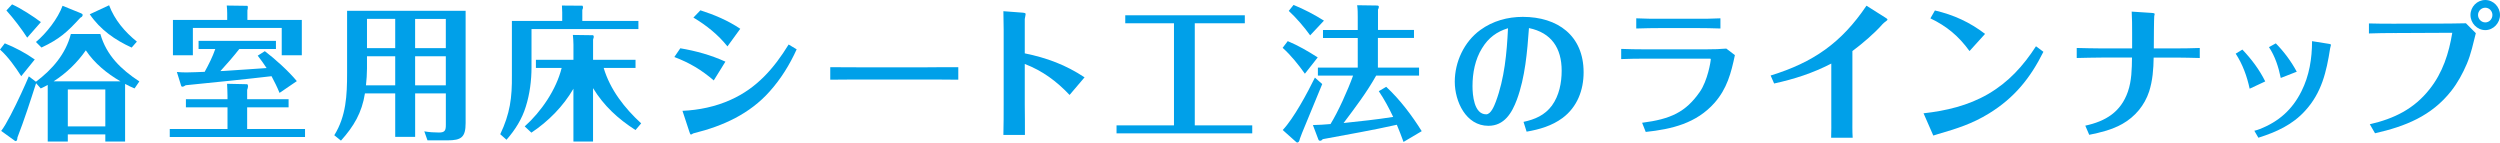
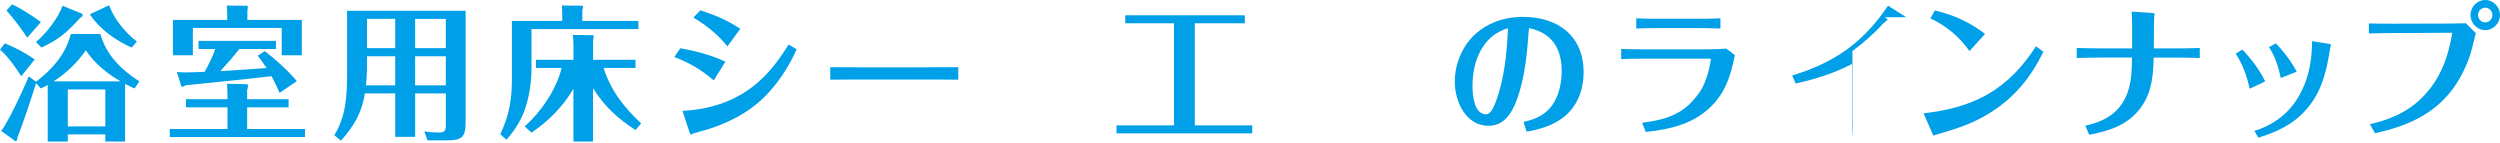
<svg xmlns="http://www.w3.org/2000/svg" id="_レイヤー_2" width="807.79" height="46.06" viewBox="0 0 807.79 46.06">
  <defs>
    <style>.cls-1{fill:#00a0e9;}</style>
  </defs>
  <g id="_文字">
    <g>
      <path class="cls-1" d="M11.23,19.22l-4.37,5.4c-1.83-2.87-4.28-6.34-6.86-8.6l1.55-2.02c3.38,1.36,6.67,3.1,9.68,5.22Zm1.93,9.35l-1.5-1.69c-1.88,5.87-3.81,11.84-6.02,17.53-.05,.75-.19,1.18-.56,1.18-.19,0-.28-.09-.47-.24L.38,42.3c.8-.99,1.88-2.87,3.01-5.03,2.3-4.37,4.84-10.01,5.92-12.6l2.3,1.74c5.26-3.95,9.63-8.93,11.28-15.42h9.54c1.97,6.91,6.72,11.47,12.6,15.32l-1.55,2.26c-1.03-.42-2.02-.89-3.06-1.46v18.61h-6.39v-2.3h-12.12v2.3h-6.49V27.45c-.71,.38-1.5,.8-2.26,1.13Zm.05-21.43l-4.42,5.03c-1.88-2.91-4.32-6.11-6.72-8.79l1.83-1.97c2.82,1.27,6.91,3.9,9.31,5.73Zm13.02-2.82c.33,.14,.47,.23,.47,.56,0,.42-.38,.66-.75,.85-4.28,4.7-6.77,6.91-12.55,9.63l-1.79-1.79c3.38-2.82,7.1-7.57,8.6-11.7l6.02,2.44Zm12.69,21.95c-4.32-2.49-8.41-5.83-11.19-10.01-2.77,3.99-6.3,7.38-10.39,10.01h21.57Zm-4.89,2.63h-12.12v11.94h12.12v-11.94Zm10.2-15.46l-1.69,1.93c-5.36-2.44-10.15-5.78-13.54-10.76l6.25-2.91c1.79,4.75,5.08,8.6,8.98,11.75Z" />
      <path class="cls-1" d="M73.51,30.97c0-1.32-.09-2.63-.14-3.9l6.44,.14c.28,0,.33,.47,.33,.66,0,.38-.14,.8-.28,1.17v3.01h13.39v2.63h-13.39v7h18.7v2.58H54.85v-2.58h18.66v-7h-13.44v-2.63h13.44v-1.08ZM97.52,6.44v11.42h-6.49V9.02h-28.71v8.84h-6.44V6.44h17.53v-2.11c0-.85-.05-1.69-.14-2.54l6.58,.09c.23,0,.23,.38,.23,.52,0,.33-.05,.56-.14,.94v3.1h17.58Zm-26.32,16.54c4.93-.28,9.96-.66,14.94-.99-.89-1.36-1.83-2.68-2.87-4l2.3-1.46c3.34,2.54,7.66,6.44,10.34,9.68l-5.59,3.81c-.75-1.88-1.64-3.62-2.58-5.4-4.42,.52-8.88,.99-13.35,1.46-4.79,.52-9.59,.94-14.38,1.46-.56,.38-.8,.47-1.03,.47-.28,0-.38-.09-.47-.38l-1.36-4.37c1.03,.09,2.07,.14,3.1,.14,1.93,0,3.9-.14,5.88-.19,1.32-2.4,2.54-4.79,3.43-7.38h-5.4v-2.63h25v2.63h-11.84c-1.88,2.4-3.99,4.84-6.11,7.14Z" />
      <path class="cls-1" d="M134.14,44.22h-6.44v-14.05h-9.78c-.99,6.25-3.57,10.62-7.75,15.27l-2.16-1.74c3.85-6.2,4.14-12.92,4.14-20.02V3.48h38.3V39.76c0,4.61-1.41,5.59-5.88,5.59h-6.44l-1.03-2.91c1.6,.28,3.15,.38,4.75,.38,1.88,0,2.21-.66,2.21-2.44v-10.2h-9.92v14.05Zm-6.44-26.04h-9.12v3.99c0,1.79-.14,3.62-.33,5.4h9.45v-9.4Zm0-12.08h-9.12V15.56h9.12V6.11Zm16.35,9.45V6.11h-9.92V15.56h9.92Zm0,12.03v-9.4h-9.92v9.4h9.92Z" />
      <path class="cls-1" d="M206.28,6.77v2.63h-34.54v12.31c0,4.28-.56,8.65-1.83,12.69-1.22,4.04-3.48,7.61-6.25,10.76l-2.02-1.79c3.15-6.63,3.85-11.8,3.76-19.13V6.77h16.26V3.95c0-.75-.05-1.46-.09-2.16l6.58,.05c.19,0,.23,.52,.23,.61,0,.19-.14,.56-.23,.75v3.57h18.14Zm.89,33.09l-1.83,2.16c-5.64-3.62-10.2-7.8-13.72-13.54v17.25h-6.34V28.67c-3.29,5.69-8.13,10.57-13.58,14.19l-2.16-2.02c5.36-4.79,10.2-11.89,11.94-18.89h-8.32v-2.63h12.13v-4.93c0-1.03-.09-2.07-.19-3.1l6.53,.09c.09,0,.23,.38,.23,.47,0,.14,0,.19-.23,.94v6.53h13.72v2.63h-10.29c2.07,7,6.77,13.02,12.12,17.91Z" />
      <path class="cls-1" d="M230.63,25.99c-4-3.43-7.8-5.69-12.74-7.57l1.93-2.82c5.03,.85,9.96,2.21,14.57,4.32l-3.76,6.06Zm26.79-10.06c-2.26,4.98-5.08,9.54-8.74,13.63-6.44,7.24-15.04,11.14-24.3,13.44-.19,.05-.42,.09-.61,.23-.19,.14-.33,.24-.52,.24s-.33-.33-.52-.94l-2.21-6.72c5.31-.23,10.76-1.36,15.6-3.57,8.41-3.76,14-10.2,18.7-17.86l2.58,1.55Zm-22.37-.94c-3.05-3.81-6.81-6.81-11-9.31l2.26-2.35c4.56,1.46,8.88,3.29,12.88,5.97l-4.14,5.69Z" />
      <path class="cls-1" d="M279.93,21.76h17.91c3.9-.05,7.85-.05,11.8-.05v4.04c-3.9-.05-7.8-.05-11.66-.05h-17.91c-3.95,0-7.85,0-11.8,.05v-4.04c3.9,0,7.75,.05,11.66,.05Z" />
-       <path class="cls-1" d="M330.41,4.09c.71,.05,.99,.19,.99,.42,0,.14-.05,.42-.09,.61-.09,.33-.19,.89-.19,1.03v11.09c7.14,1.46,13.21,3.71,19.32,7.75l-4.84,5.69c-4.23-4.46-8.74-7.8-14.48-10.01v13.11c.05,3.29,.05,6.58,.05,9.82h-6.96c.09-3.34,.09-6.67,.09-10.01V9.49c0-1.97-.05-3.9-.09-5.87l6.2,.47Z" />
      <path class="cls-1" d="M386.06,40.51h18.56v2.58h-43.85v-2.58h18.56V7.52h-15.74v-2.58h38.63v2.58h-16.17V40.51Z" />
-       <path class="cls-1" d="M425.77,18.56l-4.14,5.26c-2.11-2.96-4.46-5.92-7.19-8.37l1.65-2.16c3.38,1.41,6.63,3.29,9.68,5.26Zm-.89,6.53l2.35,2.07c-2.16,5.26-4.32,10.48-6.49,15.74-.24,.61-.47,1.27-.71,1.88-.19,.94-.47,1.27-.85,1.27-.19,0-.28-.09-.71-.47l-4-3.57c3.57-3.76,7.99-12.03,10.39-16.92Zm2.91-18.42l-4.46,4.75c-1.88-2.63-4.46-5.64-6.91-7.9l1.55-1.93c3.43,1.41,6.67,3.1,9.82,5.08Zm29.09,3.01v2.58h-11.66v9.59h13.3v2.58h-13.86c-3.1,5.5-6.82,10.39-10.53,15.32,5.36-.56,10.71-1.13,16.03-1.97-1.36-2.87-2.87-5.69-4.65-8.32l2.4-1.41c4.46,4.14,8.37,9.35,11.47,14.33l-5.88,3.48c-.66-1.88-1.41-3.71-2.16-5.55-7.94,1.79-15.93,3.15-23.92,4.65-.24,.28-.52,.52-.85,.52-.42,0-.52-.23-.66-.61l-1.69-4.46c1.88-.05,3.76-.14,5.69-.33,2.4-3.85,5.59-10.9,7.29-15.65h-11.37v-2.58h12.88V12.27h-11.23v-2.58h11.23V5.5c0-1.27,0-2.54-.19-3.81l6.3,.09c.56,0,.71,.14,.71,.47,0,.24-.14,.61-.28,.85v6.58h11.66Z" />
      <path class="cls-1" d="M492.28,39.38c3.71-.8,6.86-2.16,9.17-5.26,2.35-3.24,3.15-7.38,3.15-11.28,0-7.28-3.29-12.27-10.57-13.77-.56,7.66-1.22,15.88-3.9,23.12-1.6,4.28-4.04,8.46-9.21,8.46-7.28,0-10.86-7.9-10.86-14.24s2.96-12.88,8.27-16.73c4-2.91,8.79-4.23,13.72-4.23,11.23,0,19.64,6.02,19.64,17.91,0,5.78-2.07,11.23-6.81,14.76-3.43,2.54-7.47,3.71-11.61,4.42l-.99-3.15Zm-13.39-23.83c-2.26,3.62-3.1,8.04-3.1,12.27,0,2.82,.47,9.12,4.42,9.12,1.55,0,2.63-2.82,3.1-4.04,2.82-7.52,3.57-15.74,3.95-23.78-3.67,1.13-6.34,3.1-8.37,6.44Z" />
      <path class="cls-1" d="M531.38,15.93h20.4c1.97,0,4-.05,6.02-.23l2.77,2.11c-1.22,5.83-2.54,10.81-6.58,15.42-5.88,6.63-13.82,8.51-22.23,9.4l-1.17-2.96c9.21-1.18,14.1-3.43,18.66-10.01,2.49-3.57,3.53-9.78,3.53-10.57,0-.14-.38-.14-.47-.14h-20.91c-2.54,0-5.03,.05-7.57,.14v-3.29c2.54,.09,5.03,.14,7.57,.14Zm16.92-6.86h-11.42c-2.73,0-5.45,.05-8.18,.14v-3.29c2.68,.14,5.4,.14,8.08,.14h11.37c2.58,0,5.17,0,7.75-.14v3.29c-2.54-.09-5.08-.14-7.61-.14Z" />
-       <path class="cls-1" d="M608.98,5.55c.71,.42,.89,.61,.89,.8,0,.14-.24,.33-.61,.61-.24,.19-.66,.47-.99,.85-2.58,2.96-6.58,6.34-9.73,8.69v21.62c0,2.11-.05,4.28,.09,6.39h-6.96c.09-2.11,.05-4.23,.05-6.34V20.54c-6.02,3.1-11.84,4.98-18.47,6.44l-1.13-2.58c13.77-4.23,22.89-10.57,30.97-22.56l5.87,3.71Z" />
+       <path class="cls-1" d="M608.98,5.55c.71,.42,.89,.61,.89,.8,0,.14-.24,.33-.61,.61-.24,.19-.66,.47-.99,.85-2.58,2.96-6.58,6.34-9.73,8.69v21.62c0,2.11-.05,4.28,.09,6.39c.09-2.11,.05-4.23,.05-6.34V20.54c-6.02,3.1-11.84,4.98-18.47,6.44l-1.13-2.58c13.77-4.23,22.89-10.57,30.97-22.56l5.87,3.71Z" />
      <path class="cls-1" d="M660.26,16.73c-4.23,8.51-9.4,14.9-17.58,19.93-5.5,3.38-10.39,4.89-16.5,6.67-.52,.14-.99,.33-1.5,.47l-3.15-7.19c7.24-.8,14.43-2.49,20.82-6.2,6.63-3.85,11.37-9.07,15.51-15.46l2.4,1.79Zm-35.06-13.35c6.16,1.46,11.19,3.76,16.21,7.57l-5.03,5.55c-3.43-4.75-7.33-8.04-12.64-10.57l1.46-2.54Z" />
      <path class="cls-1" d="M703.12,18.61h-7.24c-.05,3.67-.33,7.43-1.46,10.95-1.46,4.46-4.56,8.18-8.65,10.48-3.34,1.88-7,2.77-10.71,3.52l-1.27-2.96c6.53-1.41,11.47-4.37,13.77-11,1.22-3.52,1.27-7.28,1.32-11h-9.92c-2.68,0-5.31,.09-7.94,.14v-3.24c2.63,.05,5.26,.14,7.94,.14h9.96v-5.08c0-2.3,0-4.56-.14-6.81l6.44,.42c.75,.05,.99,.14,.99,.38,0,.14-.05,.33-.14,.66-.09,.38-.14,8.32-.14,10.43h7.14c2.58,0,5.12-.05,7.71-.14v3.24c-2.54-.05-5.12-.14-7.66-.14Z" />
      <path class="cls-1" d="M726.9,28.67c-.85-3.99-2.26-7.9-4.51-11.33l2.16-1.32c2.91,3.05,5.54,6.53,7.38,10.29l-5.03,2.35Zm1.5,13.58c.56-.14,1.13-.28,1.69-.52,6.2-2.4,10.58-6.3,13.54-12.22,2.54-5.03,3.43-10.62,3.43-16.21l5.59,.89c.28,.05,.52,.14,.52,.33,0,.05-.09,.38-.14,.56-.05,.19-.09,.38-.14,.61-1.17,7.52-2.73,14.24-7.99,20.02-4.14,4.61-9.4,6.96-15.18,8.79l-1.32-2.26Zm8.55-17.06c-.71-3.48-1.83-7-3.81-9.96l2.21-1.22c2.68,2.73,4.98,5.83,6.77,9.16l-5.17,2.02Z" />
      <path class="cls-1" d="M773.62,10.67c-2.73,0-5.45,.05-8.18,.14v-3.24c2.68,.09,5.36,.09,8.08,.09l17.86-.05c1.79,0,3.67-.05,5.4-.09l3.2,3.2c-.85,3.34-1.55,6.72-2.91,9.92-1.32,3.1-2.96,6.11-5.03,8.74-6.39,8.13-14.9,11.47-24.63,13.68l-1.69-2.91c7.8-1.79,14.29-4.93,19.32-11.33,4.23-5.31,6.25-11.61,7.33-18.23l-18.75,.09Zm29.42-10.67c2.63,0,4.75,2.26,4.75,4.84s-2.11,4.89-4.75,4.89-4.79-2.26-4.79-4.89,2.12-4.84,4.79-4.84Zm0,2.49c-1.32,0-2.35,1.08-2.35,2.35s1.03,2.4,2.35,2.4,2.3-1.13,2.3-2.4-1.03-2.35-2.3-2.35Z" />
    </g>
  </g>
</svg>